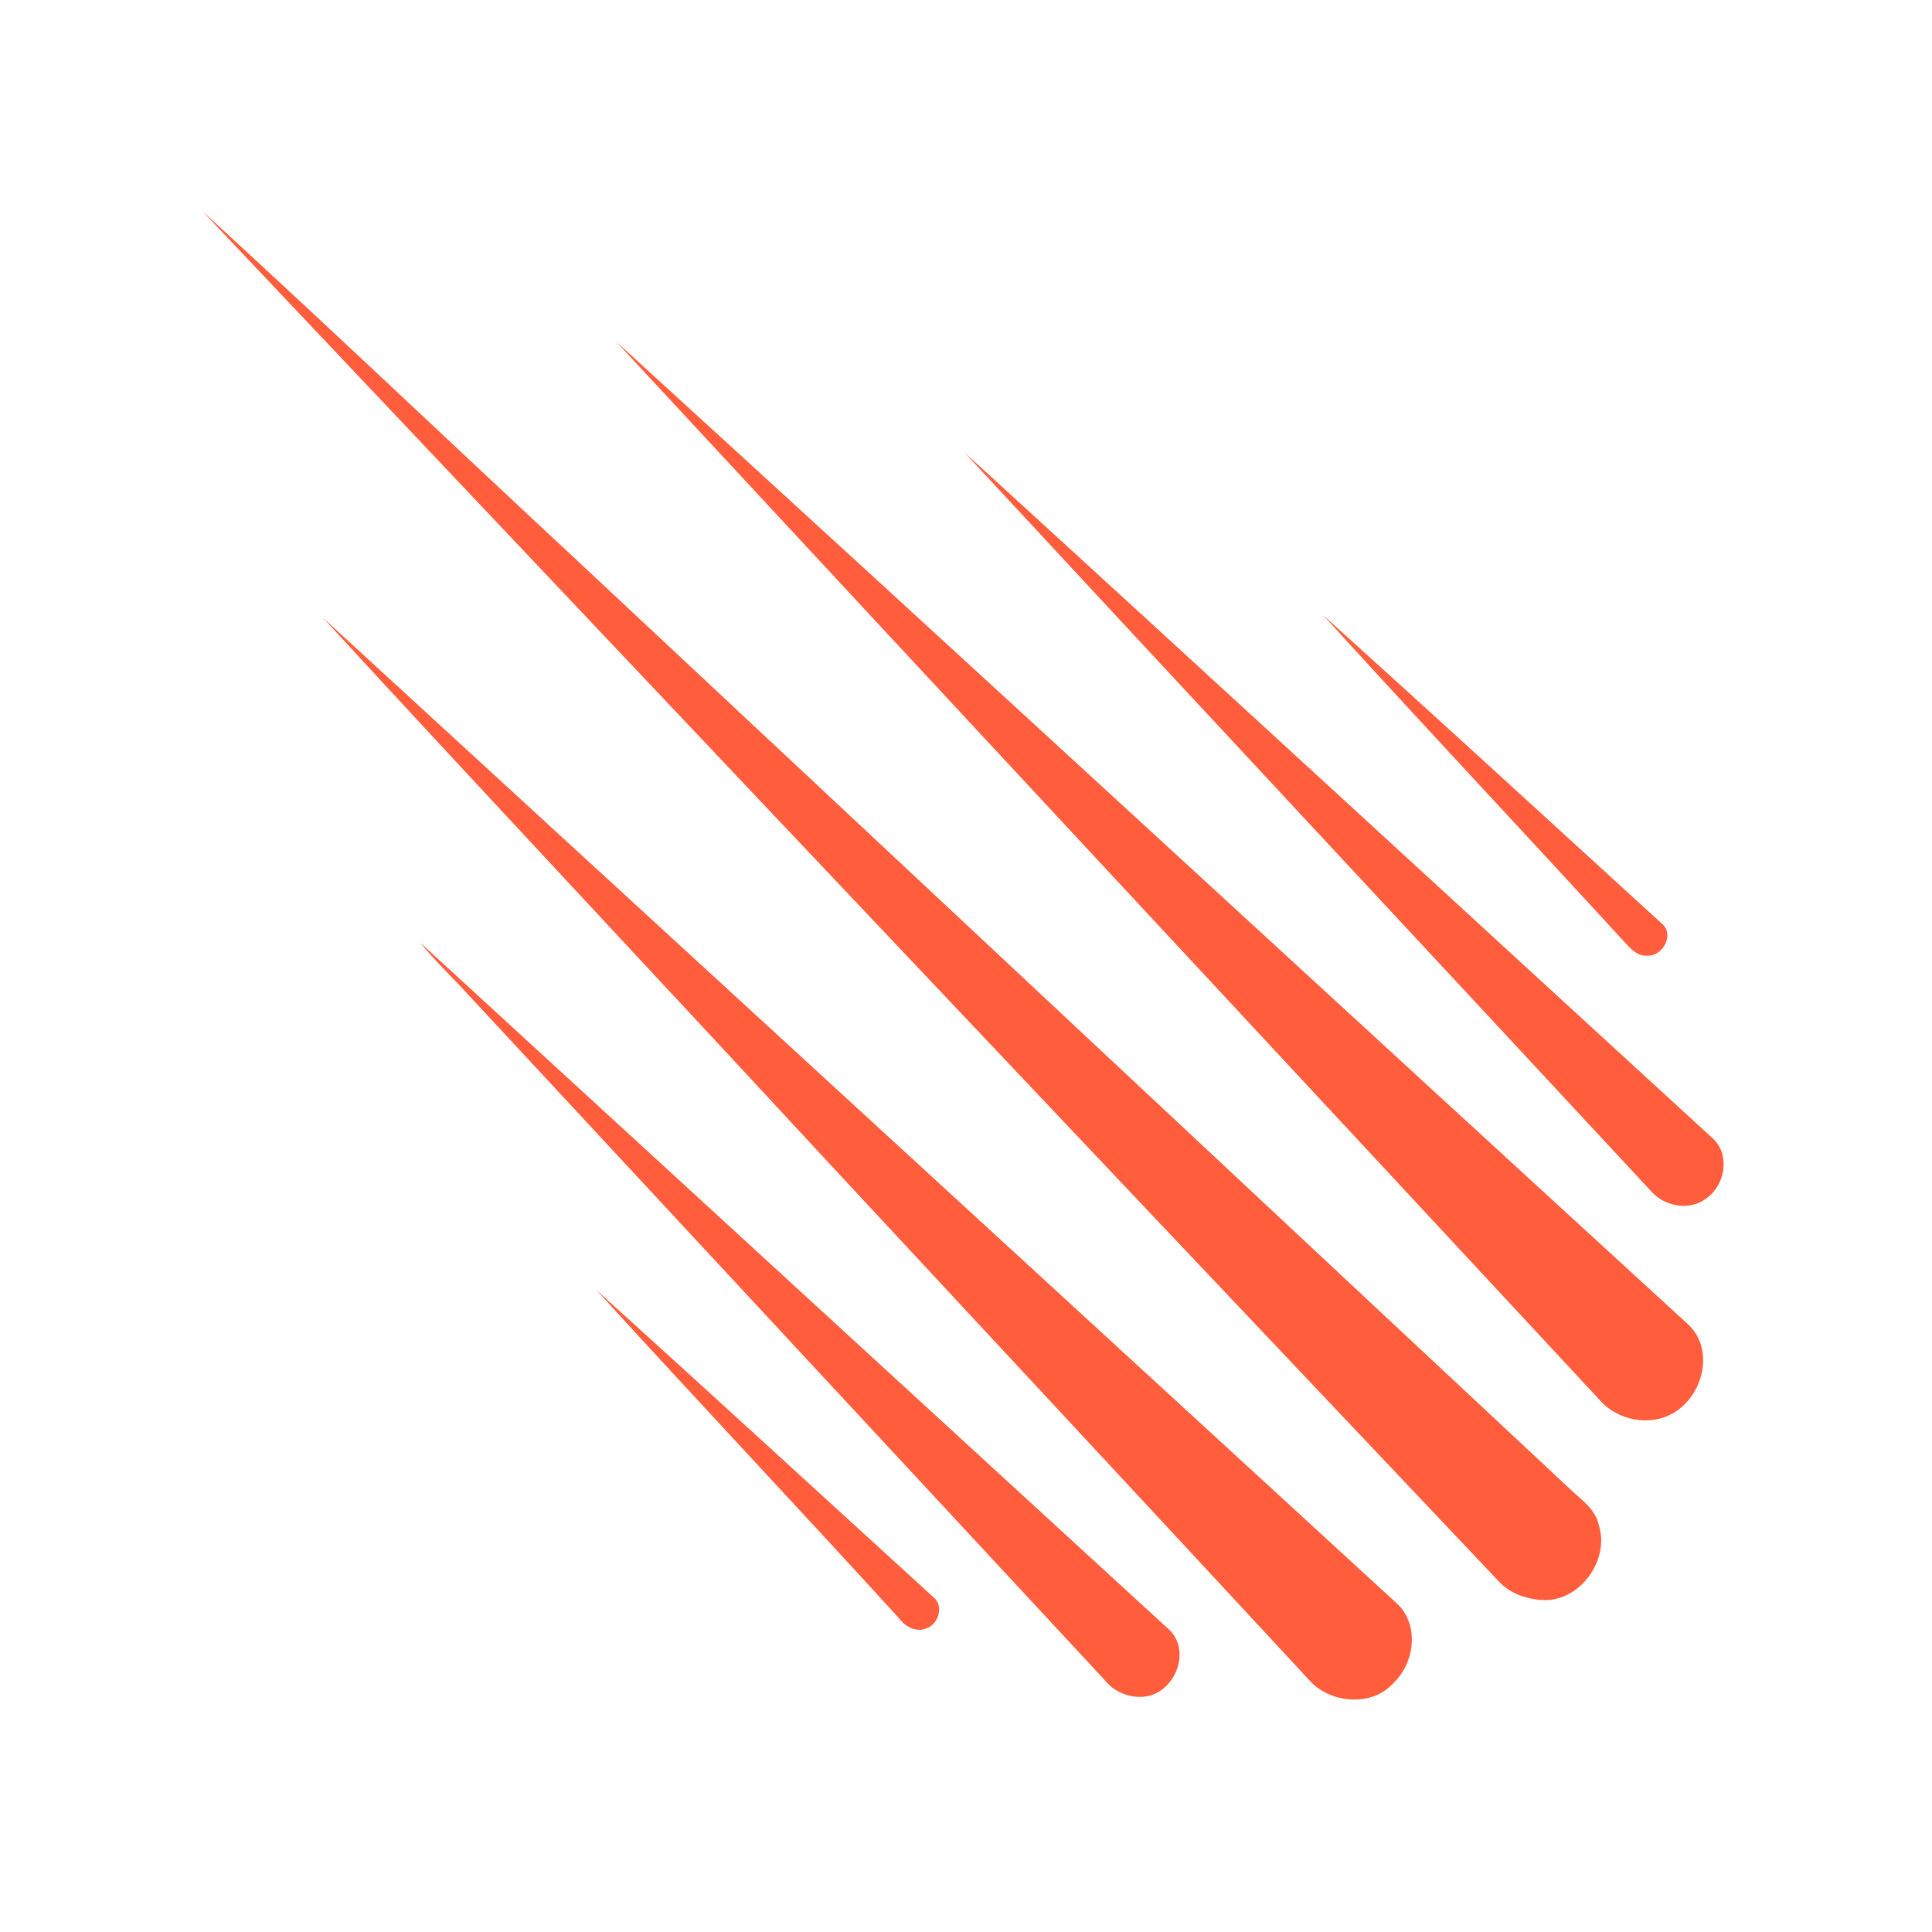
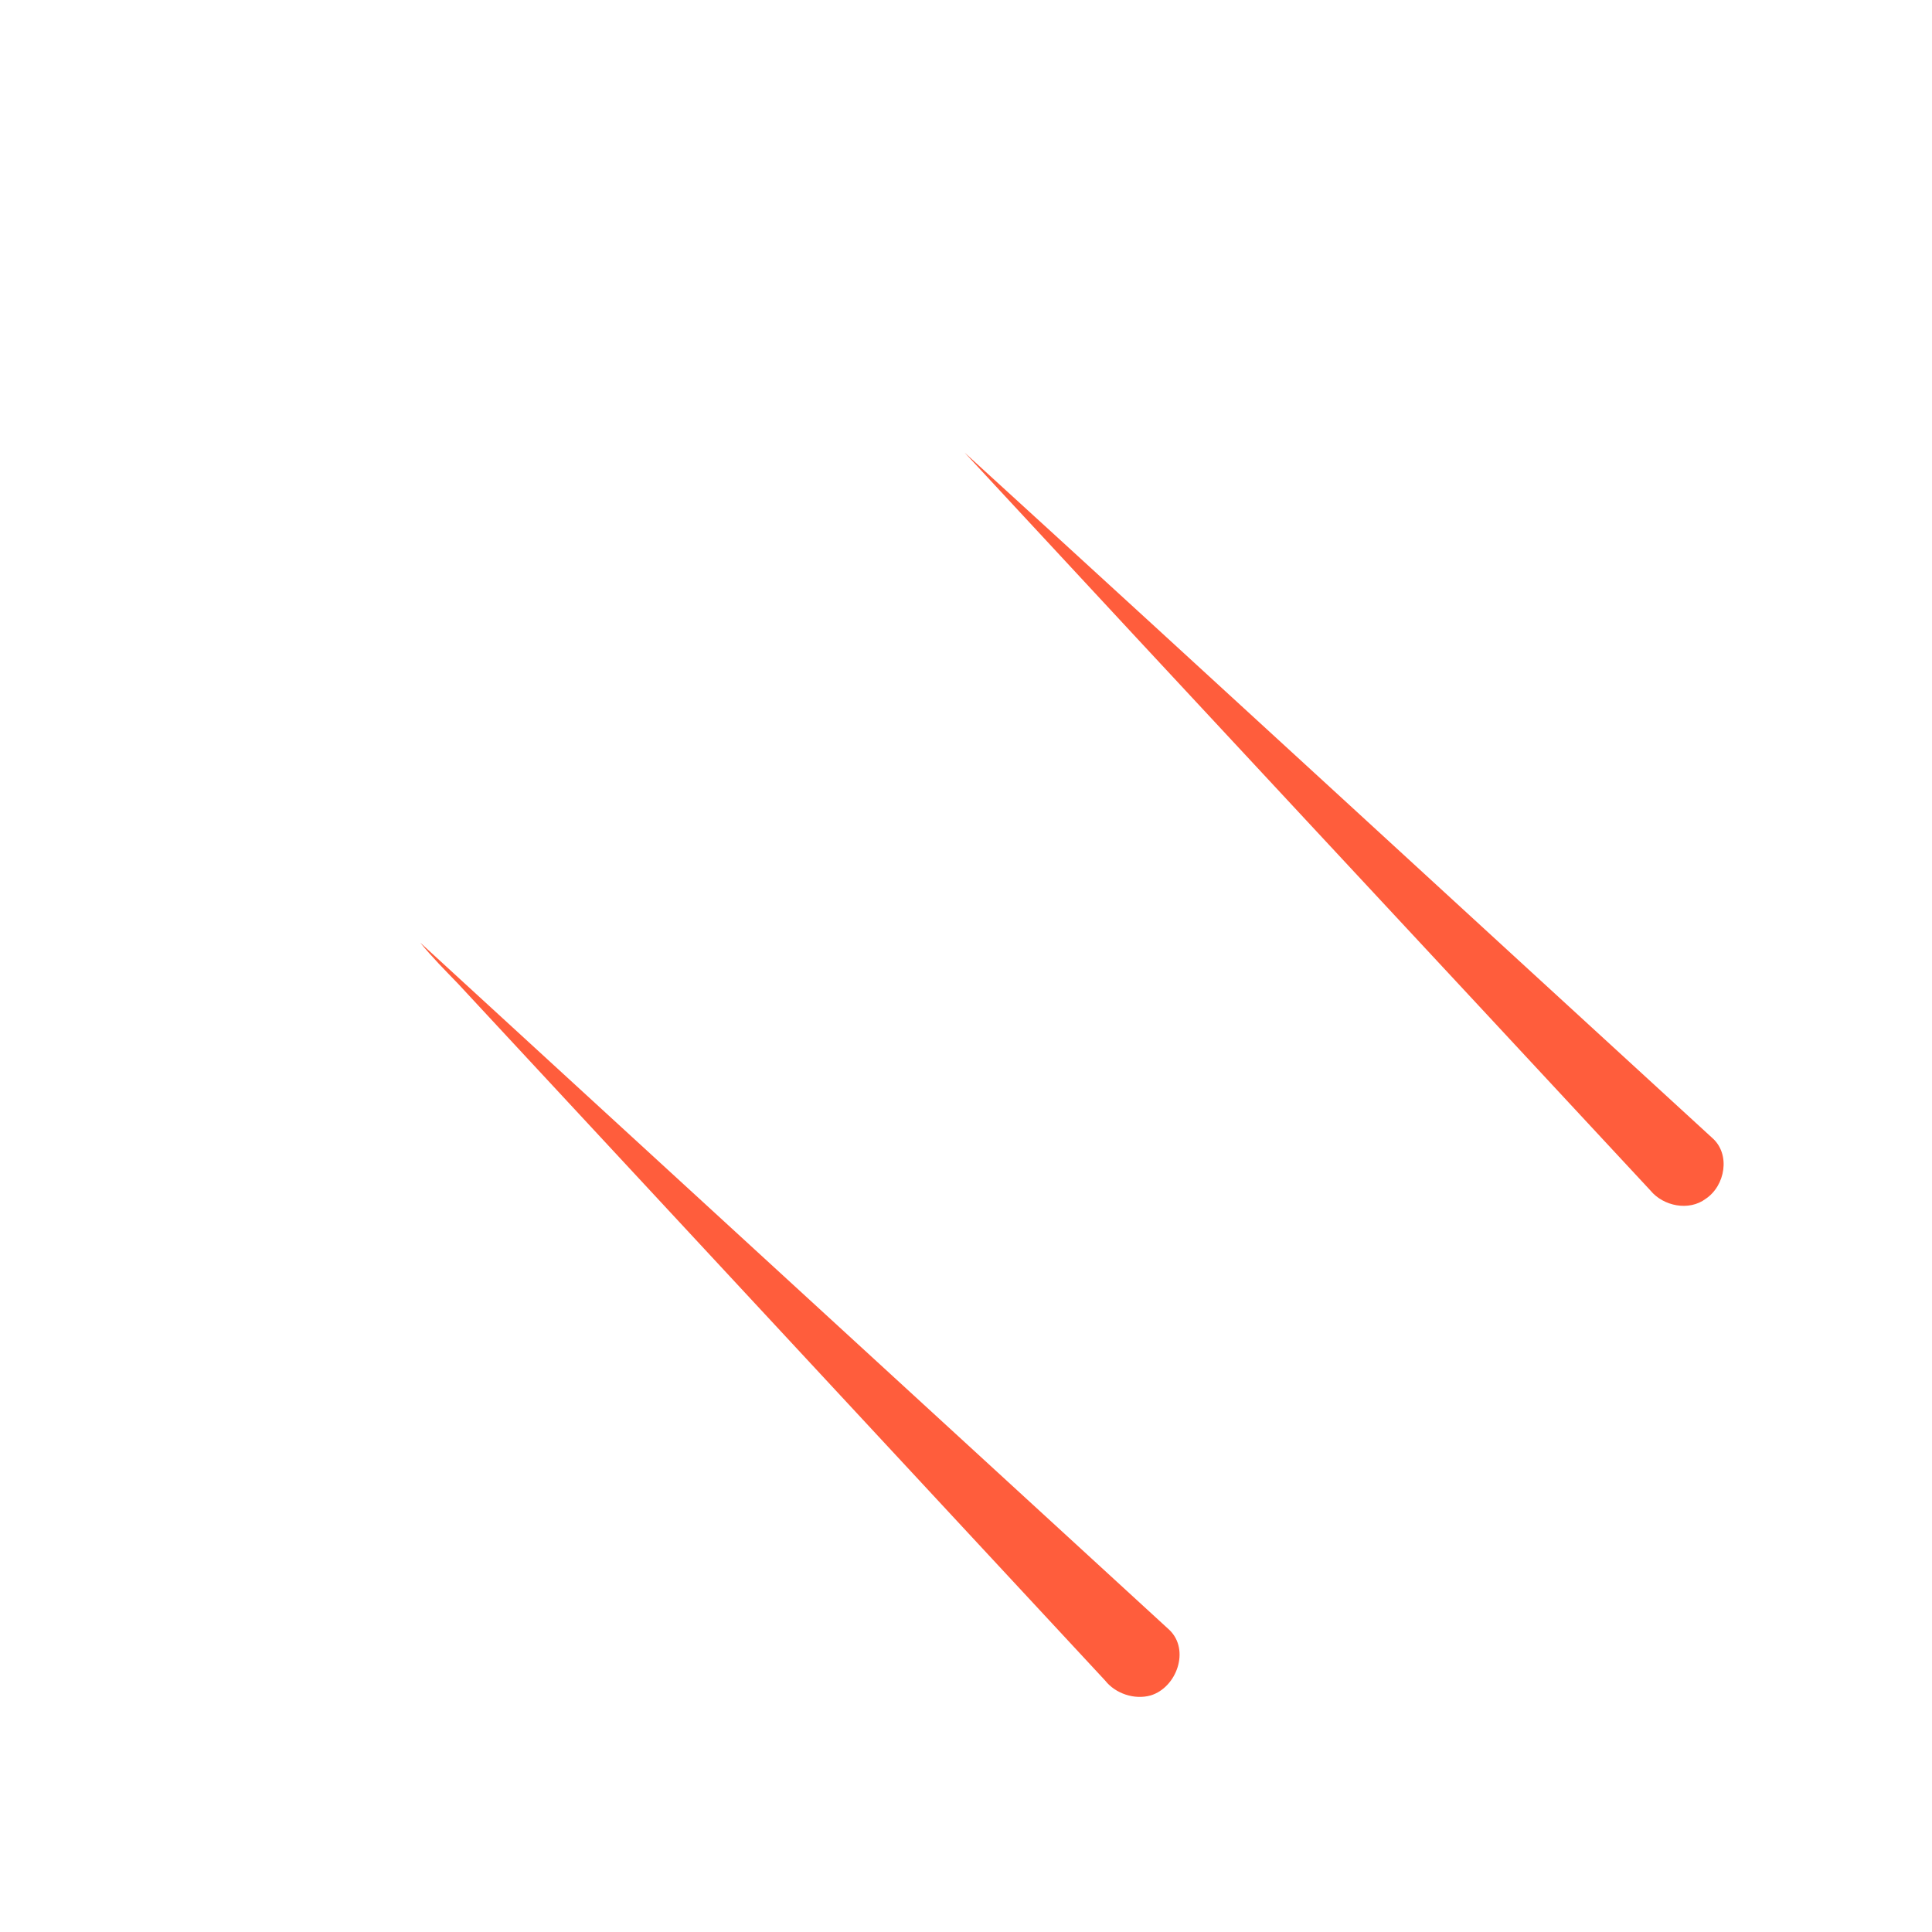
<svg xmlns="http://www.w3.org/2000/svg" width="64" height="64" viewBox="0 0 64 64" fill="none">
-   <path d="M6.711 7C10.916 10.851 15.043 14.778 19.217 18.659C30.153 28.886 41.073 39.113 52.008 49.325C52.378 49.679 52.855 49.987 52.963 50.526C53.318 51.635 52.409 52.96 51.238 53.006C50.684 53.006 50.099 52.837 49.698 52.436C35.359 37.296 21.035 22.14 6.711 7Z" fill="#FF5D3C" />
-   <path d="M20.406 11.312C32.281 22.14 44.079 33.029 55.939 43.888C56.801 44.719 56.416 46.229 55.446 46.799C54.66 47.276 53.551 47.045 52.982 46.367C42.123 34.677 31.249 23.003 20.406 11.312Z" fill="#FF5D3C" />
  <path d="M31.953 14.992C40.224 22.539 48.464 30.132 56.72 37.695C57.336 38.234 57.151 39.281 56.504 39.712C55.95 40.128 55.102 39.959 54.671 39.435C47.109 31.288 39.516 23.155 31.953 14.992Z" fill="#FF5D3C" />
-   <path d="M27.129 38.173C21.662 32.259 16.148 26.391 10.695 20.461C22.57 31.366 34.445 42.255 46.32 53.16C47.013 53.868 46.859 55.085 46.166 55.747C45.473 56.532 44.148 56.44 43.44 55.732C38.019 49.879 32.566 44.026 27.129 38.173Z" fill="#FF5D3C" />
-   <path d="M43.836 20.383C47.594 23.771 51.321 27.191 55.049 30.594C55.465 30.933 55.11 31.657 54.602 31.657C54.171 31.703 53.924 31.303 53.662 31.041C50.397 27.483 47.086 23.956 43.836 20.383Z" fill="#FF5D3C" />
  <path d="M13.922 31.227C22.193 38.82 30.464 46.398 38.735 53.991C39.428 54.653 38.981 55.901 38.118 56.163C37.579 56.316 36.948 56.101 36.609 55.67C29.462 47.969 22.316 40.283 15.169 32.582C14.738 32.135 14.307 31.704 13.922 31.227Z" fill="#FF5D3C" />
-   <path d="M19.758 42.734C23.485 46.107 27.182 49.496 30.893 52.884C31.279 53.162 31.109 53.778 30.709 53.932C30.339 54.101 29.969 53.87 29.754 53.577C26.442 49.943 23.069 46.369 19.758 42.734Z" fill="#FF5D3C" />
</svg>